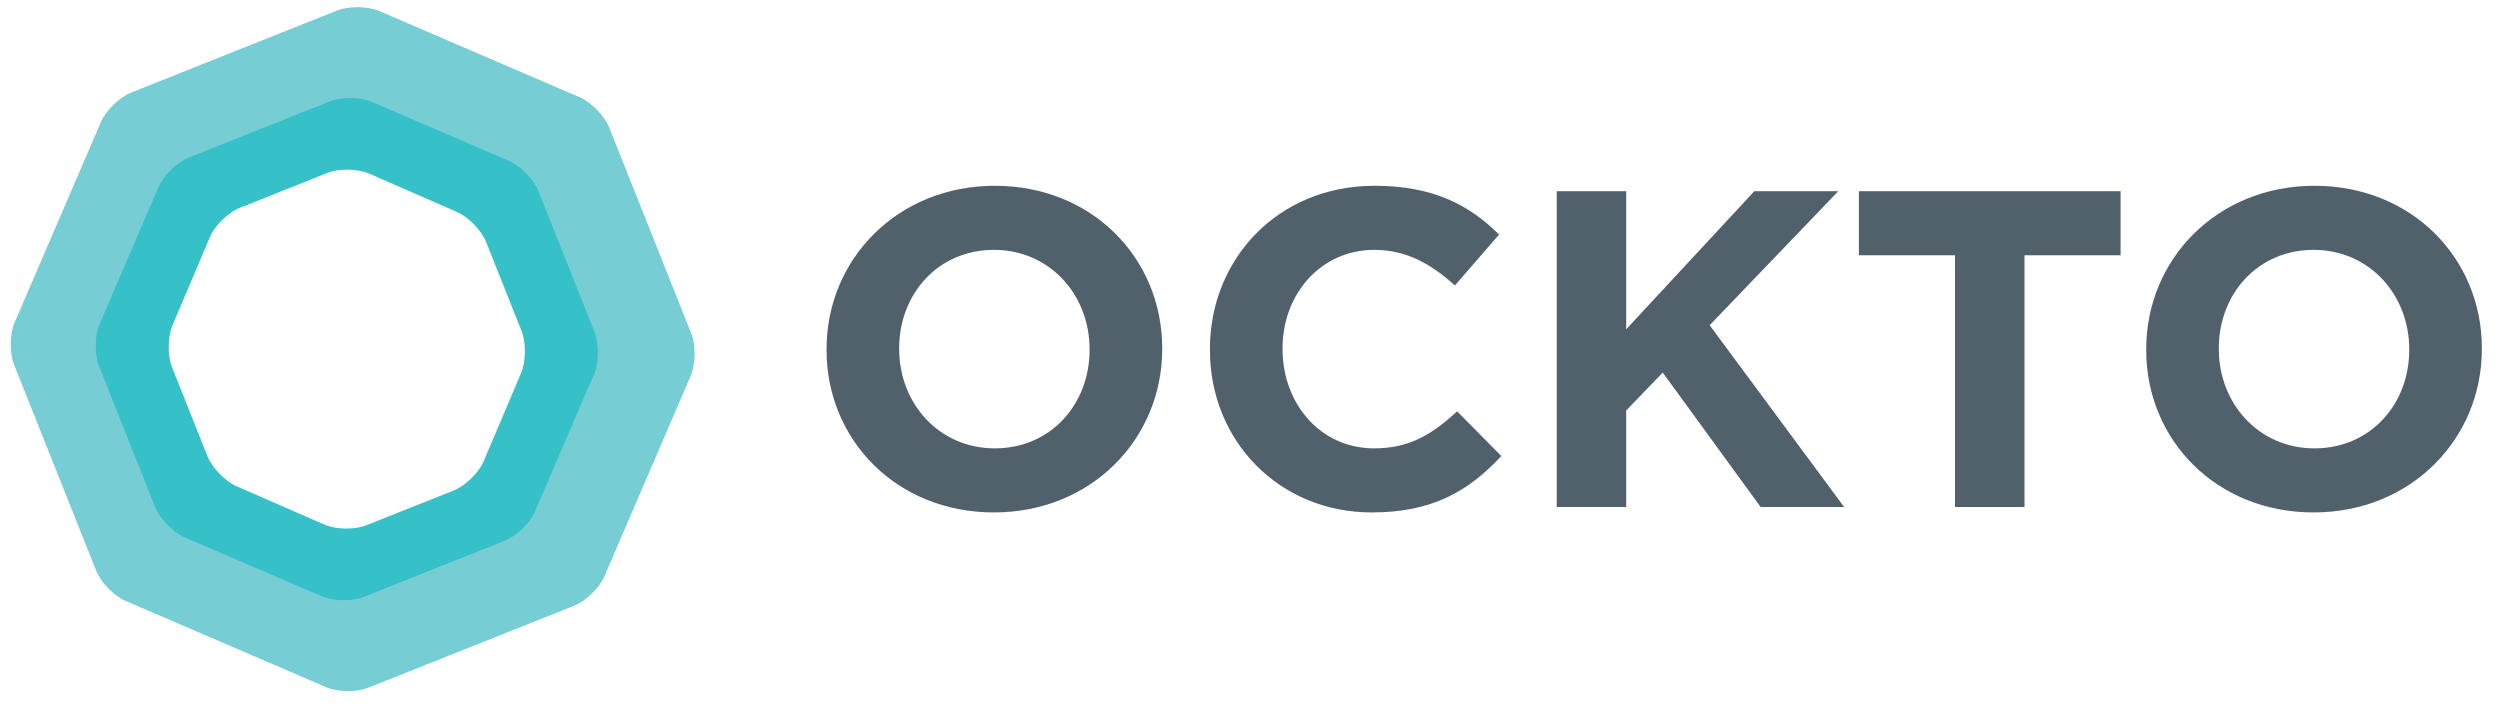
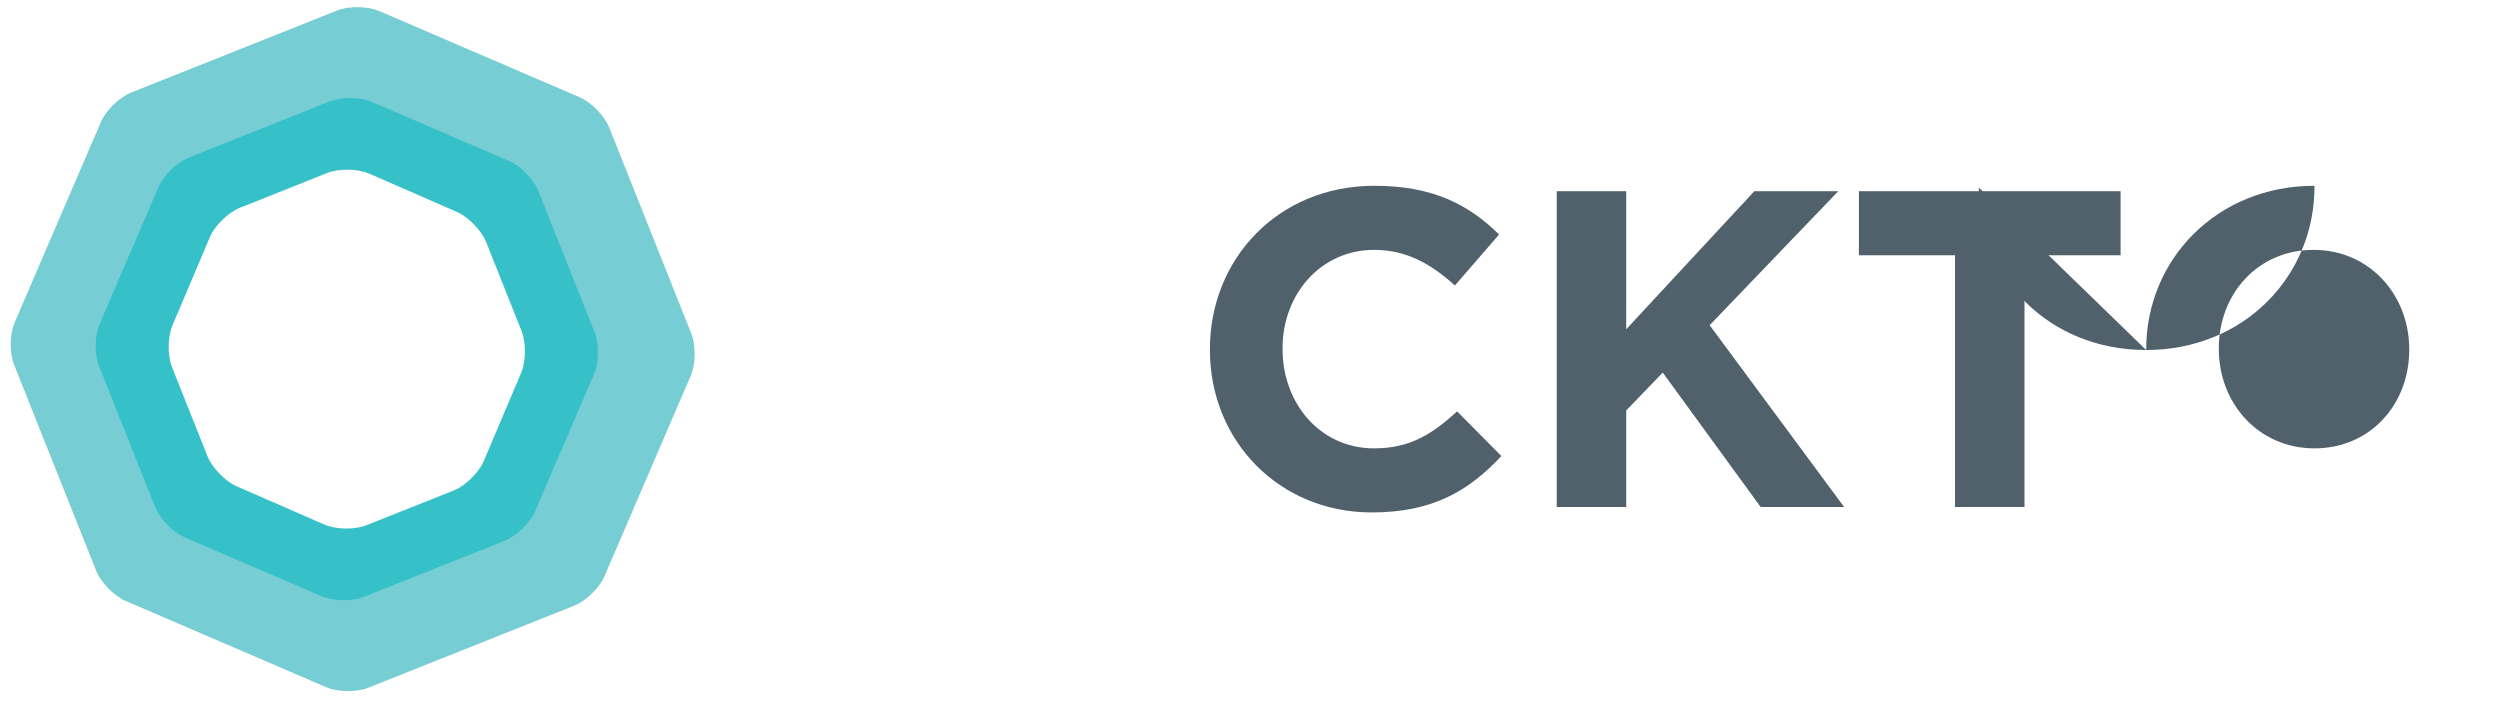
<svg xmlns="http://www.w3.org/2000/svg" width="100%" height="100%" viewBox="0 0 110 31" version="1.1" xml:space="preserve" style="fill-rule:evenodd;clip-rule:evenodd;stroke-linejoin:round;stroke-miterlimit:2;">
  <rect id="Artboard1" x="0" y="0" width="109.517" height="30.956" style="fill:none;" />
-   <path d="M47.941,15.401l0,-0.04c0,-2.382 -1.747,-4.367 -4.208,-4.367c-2.462,0 -4.169,1.945 -4.169,4.327l0,0.04c0,2.383 1.747,4.367 4.209,4.367c2.461,0 4.168,-1.945 4.168,-4.327m-11.573,0l0,-0.04c0,-3.95 3.116,-7.187 7.405,-7.187c4.287,0 7.364,3.197 7.364,7.147l0,0.04c0,3.95 -3.116,7.186 -7.404,7.186c-4.288,0 -7.365,-3.196 -7.365,-7.146" style="fill:#50616c;fill-rule:nonzero;" />
  <path d="M53.236,15.401l0,-0.04c0,-3.95 2.978,-7.187 7.246,-7.187c2.62,0 4.188,0.874 5.478,2.145l-1.945,2.243c-1.071,-0.973 -2.163,-1.568 -3.553,-1.568c-2.343,0 -4.03,1.945 -4.03,4.327l0,0.04c0,2.383 1.648,4.367 4.03,4.367c1.588,0 2.561,-0.635 3.652,-1.628l1.946,1.966c-1.43,1.528 -3.018,2.481 -5.698,2.481c-4.089,0 -7.126,-3.156 -7.126,-7.146" style="fill:#50616c;fill-rule:nonzero;" />
  <path d="M68.496,8.413l3.057,0l0,6.075l5.638,-6.075l3.693,0l-5.659,5.896l5.917,8l-3.673,0l-4.308,-5.916l-1.608,1.668l0,4.248l-3.057,0l0,-13.896Z" style="fill:#50616c;fill-rule:nonzero;" />
  <path d="M86.02,11.232l-4.229,0l0,-2.819l11.515,0l0,2.819l-4.228,0l0,11.077l-3.058,0l0,-11.077Z" style="fill:#50616c;fill-rule:nonzero;" />
-   <path d="M106.006,15.401l0,-0.04c0,-2.382 -1.747,-4.367 -4.209,-4.367c-2.461,0 -4.169,1.945 -4.169,4.327l0,0.04c0,2.383 1.747,4.367 4.209,4.367c2.462,0 4.169,-1.945 4.169,-4.327m-11.573,0l0,-0.04c0,-3.95 3.116,-7.187 7.404,-7.187c4.288,0 7.365,3.197 7.365,7.147l0,0.04c0,3.95 -3.117,7.186 -7.405,7.186c-4.287,0 -7.364,-3.196 -7.364,-7.146" style="fill:#50616c;fill-rule:nonzero;" />
+   <path d="M106.006,15.401l0,-0.04c0,-2.382 -1.747,-4.367 -4.209,-4.367c-2.461,0 -4.169,1.945 -4.169,4.327l0,0.04c0,2.383 1.747,4.367 4.209,4.367c2.462,0 4.169,-1.945 4.169,-4.327m-11.573,0l0,-0.04c0,-3.95 3.116,-7.187 7.404,-7.187l0,0.04c0,3.95 -3.117,7.186 -7.405,7.186c-4.287,0 -7.364,-3.196 -7.364,-7.146" style="fill:#50616c;fill-rule:nonzero;" />
  <path d="M20.982,8.576c0.505,0.217 1.084,0.813 1.288,1.323l1.826,4.586c0.204,0.51 0.192,1.341 -0.025,1.846l-1.968,4.574c-0.217,0.504 -0.813,1.084 -1.323,1.287l-4.585,1.827c-0.511,0.203 -1.342,0.192 -1.846,-0.025l-4.575,-1.968c-0.504,-0.218 -1.084,-0.813 -1.287,-1.324l-1.827,-4.585c-0.203,-0.51 -0.192,-1.341 0.025,-1.846l1.968,-4.574c0.218,-0.505 0.813,-1.084 1.324,-1.288l4.585,-1.826c0.51,-0.204 1.341,-0.192 1.846,0.025l4.574,1.968Zm5.823,-2.967c-0.203,-0.511 -0.783,-1.106 -1.288,-1.324l-8.832,-3.8c-0.505,-0.217 -1.336,-0.228 -1.846,-0.025l-9.073,3.614c-0.511,0.204 -1.106,0.783 -1.323,1.288l-3.801,8.832c-0.217,0.505 -0.228,1.336 -0.025,1.846l3.615,9.074c0.203,0.51 0.782,1.106 1.287,1.323l8.833,3.8c0.504,0.217 1.335,0.228 1.846,0.025l9.073,-3.614c0.51,-0.204 1.106,-0.783 1.323,-1.288l3.8,-8.832c0.217,-0.505 0.229,-1.336 0.025,-1.846l-3.614,-9.073Z" style="fill:#76cdd3;fill-rule:nonzero;" />
  <path d="M20.107,9.326c0.504,0.22 1.082,0.817 1.285,1.328l1.557,3.909c0.204,0.51 0.195,1.342 -0.02,1.848l-1.645,3.879c-0.214,0.506 -0.808,1.086 -1.318,1.29l-3.848,1.532c-0.51,0.204 -1.34,0.19 -1.844,-0.03l-3.862,-1.685c-0.503,-0.22 -1.082,-0.818 -1.285,-1.328l-1.557,-3.909c-0.204,-0.51 -0.194,-1.342 0.02,-1.848l1.645,-3.879c0.215,-0.506 0.808,-1.087 1.318,-1.29l3.848,-1.533c0.511,-0.203 1.341,-0.19 1.844,0.03l3.862,1.686Zm3.581,-0.921c-0.203,-0.51 -0.783,-1.106 -1.288,-1.323l-6.039,-2.598c-0.505,-0.217 -1.335,-0.229 -1.846,-0.025l-6.211,2.474c-0.511,0.203 -1.106,0.783 -1.324,1.287l-2.598,6.04c-0.217,0.505 -0.228,1.335 -0.025,1.846l2.474,6.211c0.204,0.511 0.783,1.106 1.288,1.324l6.039,2.598c0.505,0.217 1.336,0.228 1.846,0.025l6.212,-2.474c0.51,-0.204 1.106,-0.783 1.323,-1.288l2.598,-6.039c0.217,-0.505 0.229,-1.336 0.025,-1.846l-2.474,-6.212Z" style="fill:#36c0c8;fill-rule:nonzero;" />
</svg>